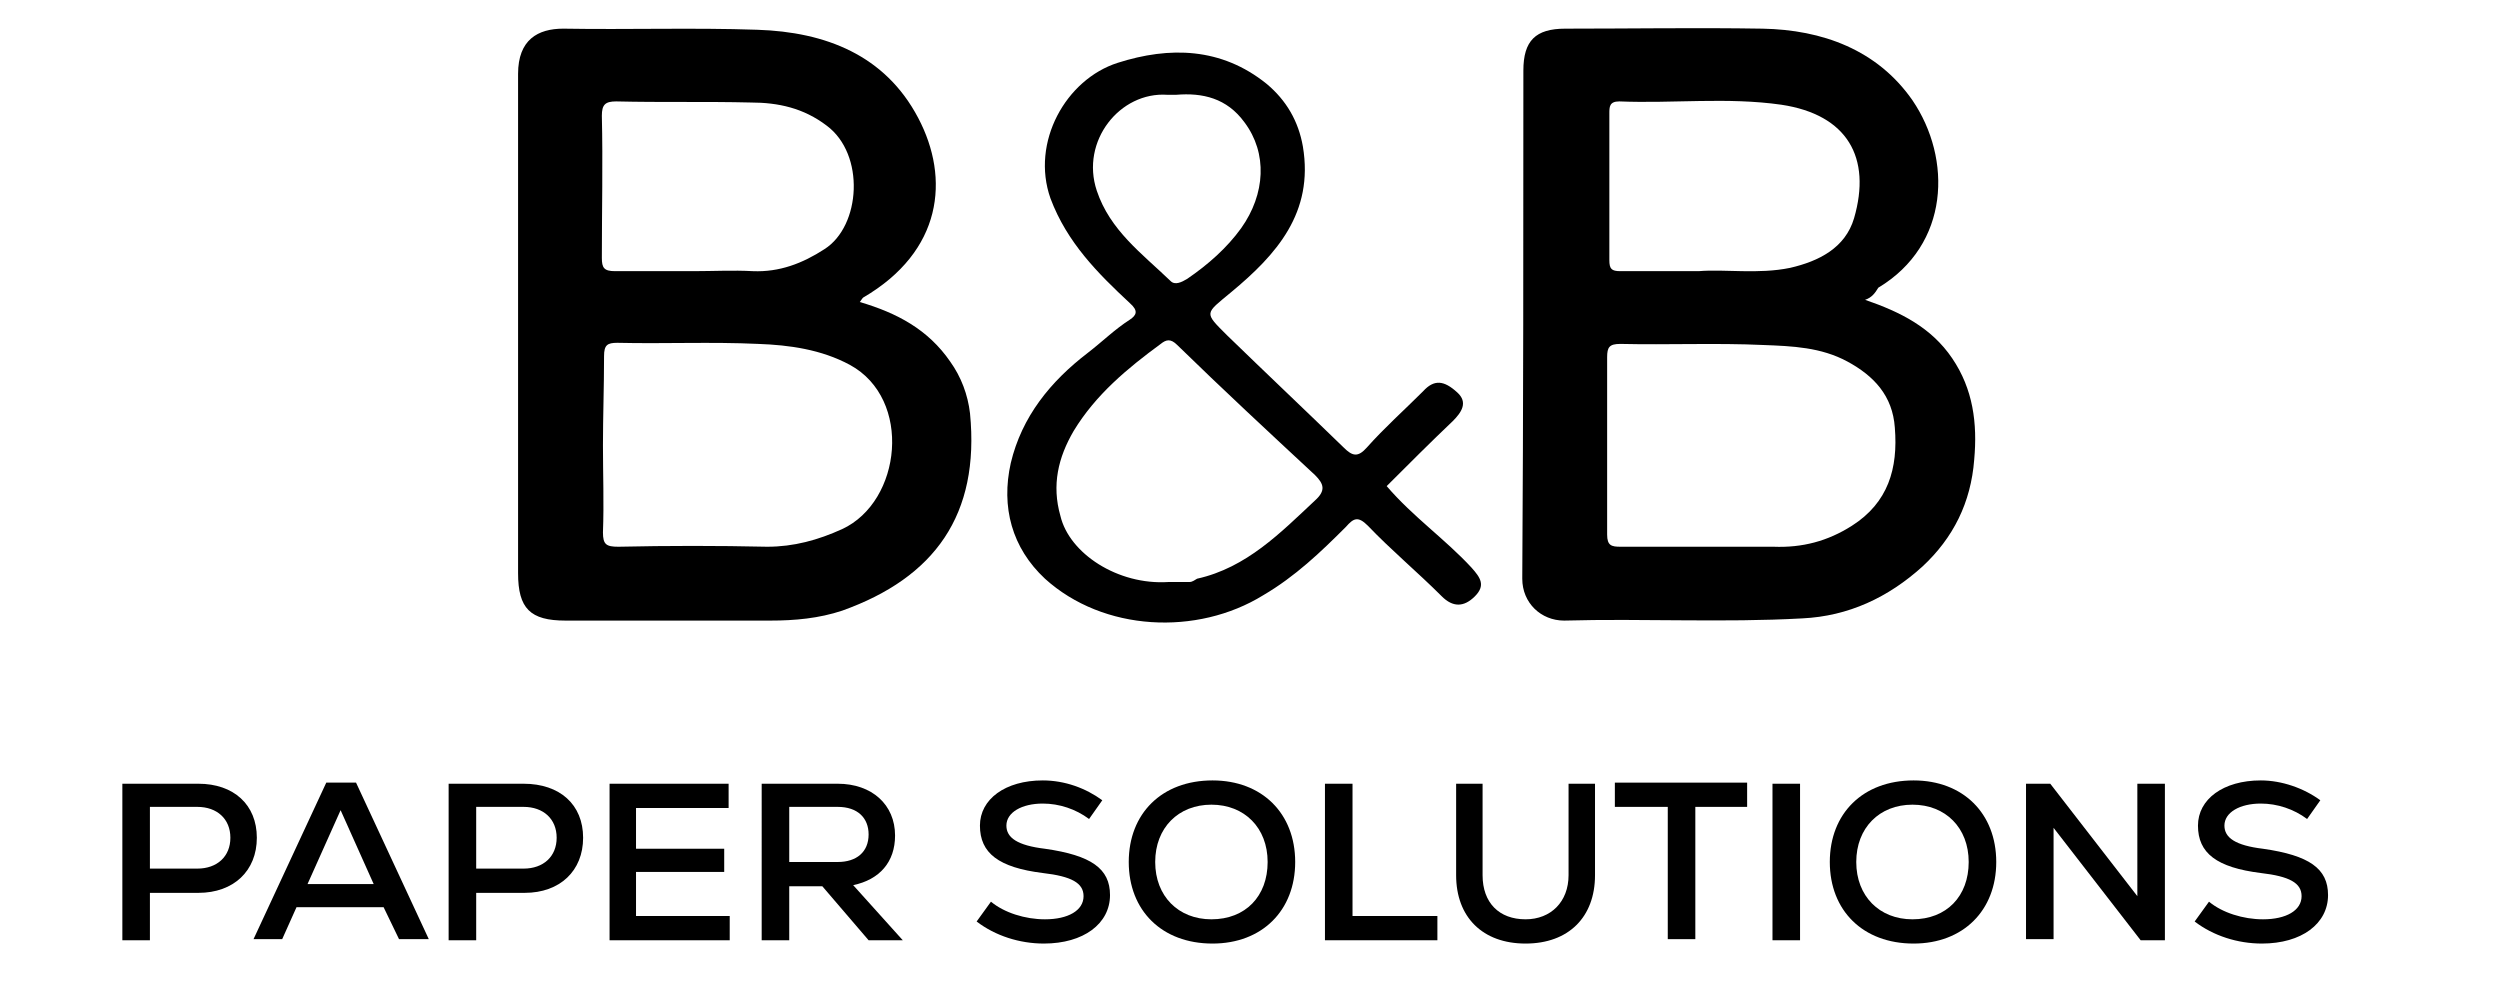
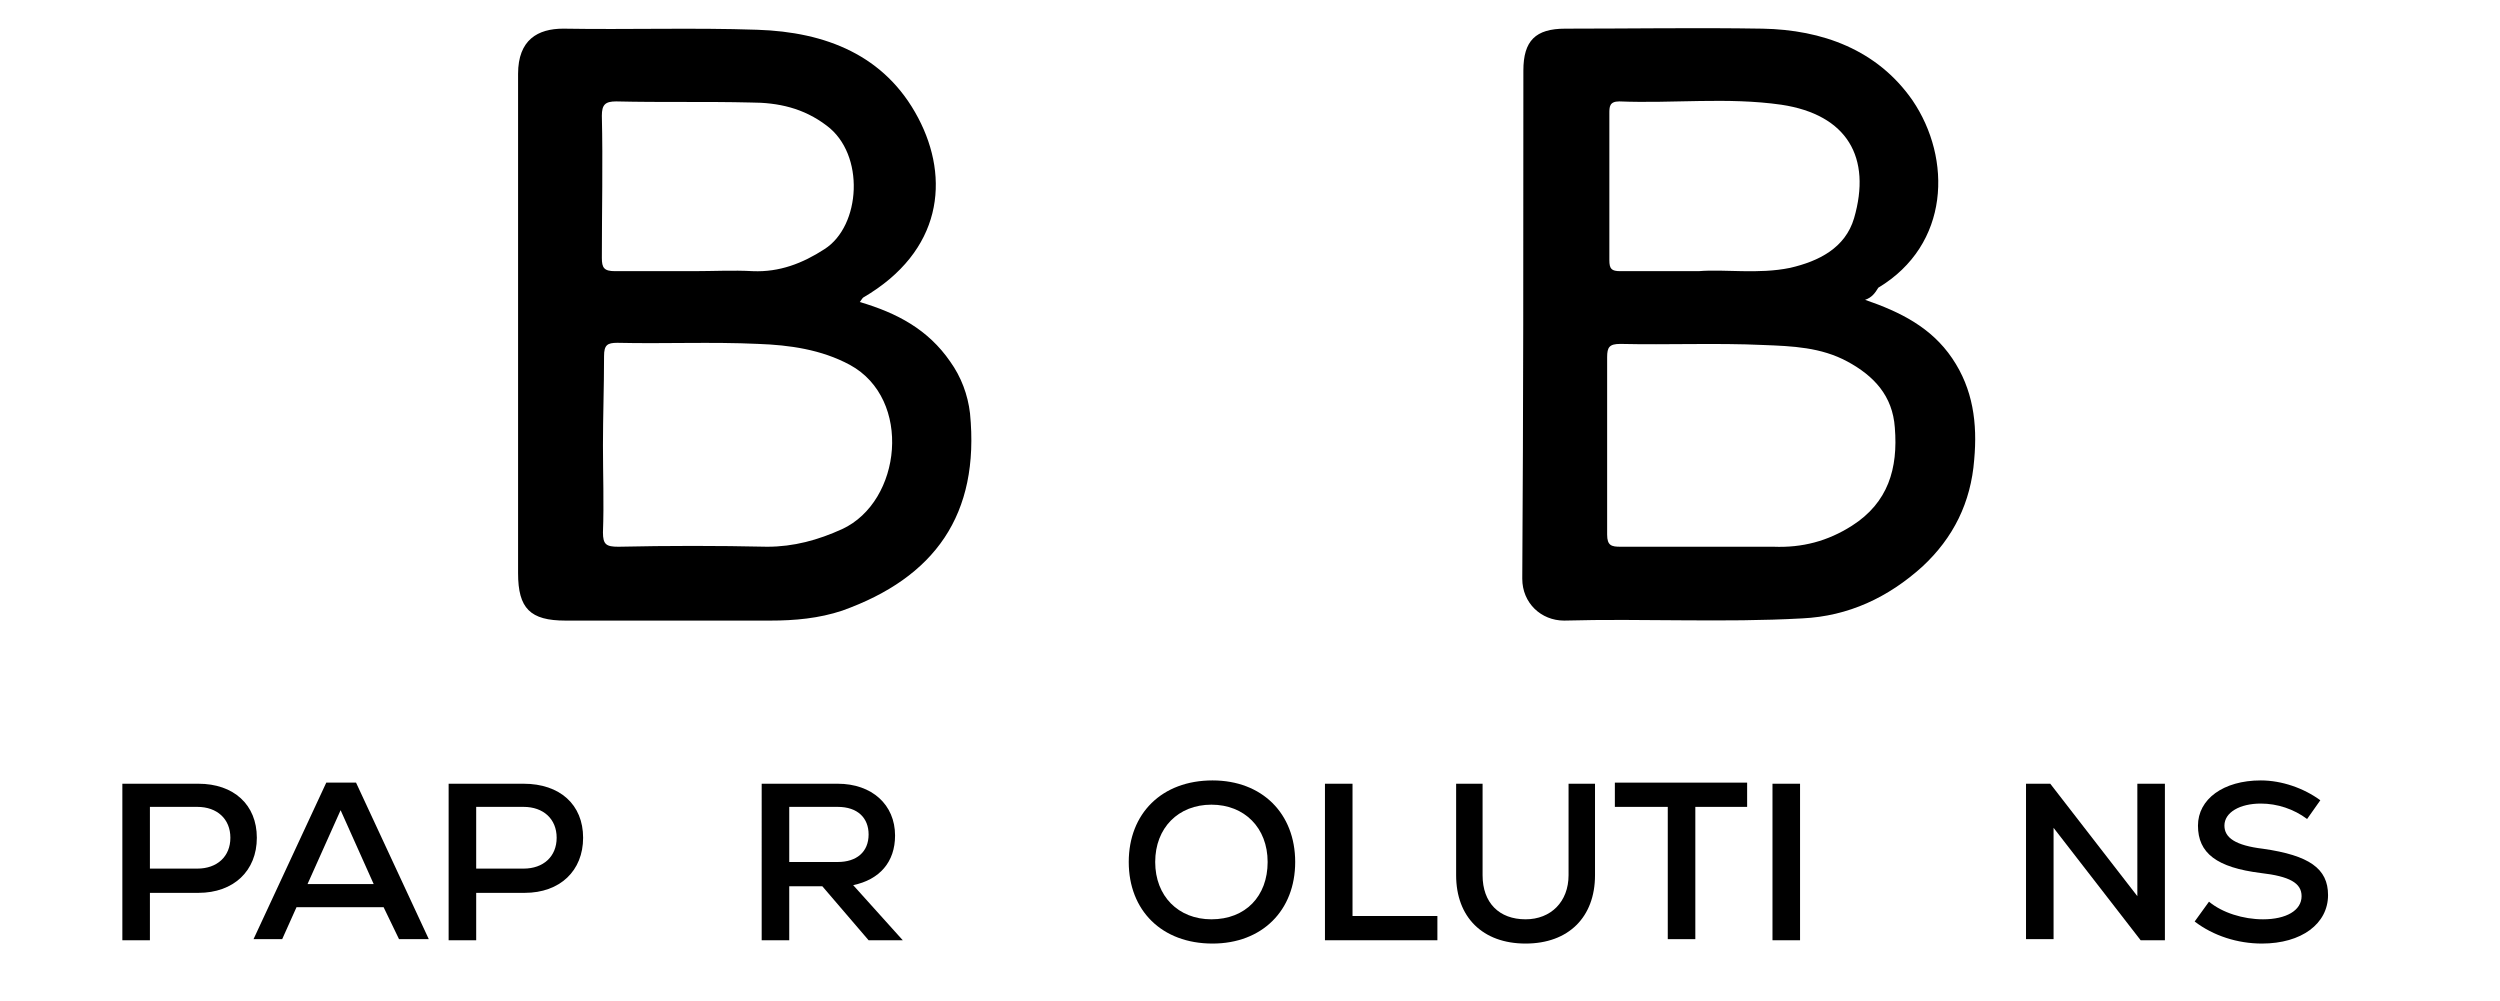
<svg xmlns="http://www.w3.org/2000/svg" version="1.1" id="Ebene_1" x="0px" y="0px" width="226.8px" height="90.8px" viewBox="0 0 226.8 90.8" style="enable-background:new 0 0 226.8 90.8;" xml:space="preserve">
  <path d="M78,27.4c3.4,1,6.2,2.5,8.2,5.4c1,1.4,1.6,3,1.8,4.7c0.9,9.2-3.2,14.9-11.6,17.9c-2.1,0.7-4.3,0.9-6.5,0.9  c-6.2,0-12.4,0-18.6,0c-3.2,0-4.3-1.1-4.3-4.3c0-15.1,0-30.2,0-45.3c0-3.1,1.8-4.1,4.1-4.1C57,2.7,62.9,2.5,68.7,2.7  c6.2,0.2,11.6,2.3,14.6,8c2.9,5.5,2.2,12.1-5,16.3C78.3,27,78.2,27.1,78,27.4z M54.7,40.4c0,2.6,0.1,5.2,0,7.9  c0,1.1,0.3,1.3,1.4,1.3c4.5-0.1,9-0.1,13.5,0c2.4,0,4.6-0.6,6.8-1.6c5.4-2.5,6.4-11.8,0.7-14.9c-2.6-1.4-5.5-1.8-8.3-1.9  c-4.3-0.2-8.5,0-12.8-0.1c-0.9,0-1.2,0.2-1.2,1.2C54.8,35.1,54.7,37.8,54.7,40.4z M62.9,24.6c1.8,0,3.6-0.1,5.4,0  c2.4,0.1,4.5-0.7,6.5-2c3.3-2.1,3.7-8.6,0.2-11.2c-2.1-1.6-4.4-2.1-6.9-2.1c-4-0.1-8.1,0-12.2-0.1c-1,0-1.3,0.3-1.3,1.3  c0.1,4.3,0,8.6,0,12.9c0,0.9,0.2,1.2,1.2,1.2C58.2,24.6,60.6,24.6,62.9,24.6z" />
  <path d="M169.2,27.2c3.2,1.1,6,2.5,7.9,5.3c1.9,2.8,2.3,5.9,2,9.2c-0.3,3.9-1.9,7.1-4.7,9.7c-3.1,2.8-6.7,4.5-10.9,4.7  c-7.2,0.4-14.4,0-21.6,0.2c-2.1,0-3.8-1.6-3.8-3.8c0.1-15.4,0.1-30.7,0.1-46.1c0-2.7,1.1-3.8,3.8-3.8c6,0,11.9-0.1,17.9,0  c5.4,0.1,10.4,1.9,13.6,6.5c3.6,5.3,3.4,13.1-3.1,17C170.1,26.6,169.8,27,169.2,27.2z M154.8,49.6c2,0,4.1,0,6.1,0  c2.6,0.1,4.9-0.5,7.1-1.9c3.3-2.1,4.2-5.2,3.9-8.9c-0.2-2.9-1.9-4.7-4.3-6c-2.4-1.3-5-1.4-7.6-1.5c-4.3-0.2-8.7,0-13-0.1  c-1,0-1.2,0.3-1.2,1.2c0,5.4,0,10.7,0,16.1c0,1,0.4,1.1,1.2,1.1C149.6,49.6,152.2,49.6,154.8,49.6z M154.1,24.6  c2.4-0.2,5.4,0.3,8.3-0.3c2.6-0.6,5-1.8,5.8-4.5c1.6-5.5-0.6-9.4-6.6-10.3c-4.9-0.7-9.8-0.1-14.7-0.3c-0.9,0-0.9,0.5-0.9,1.1  c0,4.4,0,8.8,0,13.3c0,0.8,0.2,1,1,1C149.1,24.6,151.3,24.6,154.1,24.6z" />
-   <path d="M125.8,44.1c2.4,2.8,5.3,4.8,7.7,7.4c0.8,0.9,1.3,1.6,0.3,2.6c-1,1-2,1-3,0c-2.2-2.2-4.6-4.2-6.7-6.4  c-0.9-0.9-1.3-0.7-2,0.1c-2.3,2.3-4.6,4.5-7.5,6.2c-6,3.7-14.5,3.3-19.8-1.5c-3-2.8-4-6.5-3.1-10.5c1-4.2,3.6-7.4,7-10  c1.3-1,2.4-2.1,3.8-3c0.6-0.4,0.8-0.8,0-1.5c-2.9-2.7-5.7-5.5-7.2-9.5c-1.8-5.1,1.4-10.8,6.1-12.3c4.7-1.5,9.4-1.4,13.5,1.9  c1.8,1.5,2.9,3.4,3.3,5.7c1,6-2.4,9.8-6.5,13.2c-2.4,2-2.5,1.8-0.4,3.9c3.5,3.4,7.1,6.8,10.6,10.2c0.8,0.8,1.3,0.9,2.1,0  c1.6-1.8,3.4-3.4,5.1-5.1c1-1.1,1.9-1,3.1,0.1c1,0.9,0.4,1.8-0.4,2.6C129.8,40.1,127.8,42.1,125.8,44.1z M106,52.8  c0.6,0,1.2,0,1.9,0c0.3,0,0.5-0.2,0.7-0.3c4.5-1,7.6-4.2,10.7-7.1c1-0.9,0.8-1.5,0-2.3c-4.2-3.9-8.4-7.8-12.5-11.8  c-0.6-0.6-1-0.5-1.5-0.1c-3,2.2-5.9,4.6-7.9,7.9c-1.4,2.4-2,4.9-1.2,7.7C97,50.2,101.4,53.1,106,52.8z M106.7,8.6  c-0.4,0-0.6,0-0.8,0c-4.3-0.3-7.9,4.2-6.4,8.7c1.2,3.6,4.1,5.7,6.7,8.2c0.4,0.4,1,0.1,1.5-0.2c1.9-1.3,3.6-2.8,4.9-4.6  c2.2-3.1,2.4-6.8,0.3-9.6C111.3,8.9,109.1,8.4,106.7,8.6z" />
  <g>
    <path d="M23.3,76c0,3-2.1,5-5.3,5h-4.4v4.3h-2.5V71.1H18C21.2,71.1,23.3,73,23.3,76z M20.9,76c0-1.7-1.2-2.8-3-2.8h-4.3v5.6h4.3   C19.7,78.8,20.9,77.7,20.9,76z" />
    <path d="M34.8,82.3h-7.9l-1.3,2.9H23l6.6-14.2h2.7l6.6,14.2h-2.7L34.8,82.3z M27.9,80.2h6l-3-6.7L27.9,80.2z" />
    <path d="M52.9,76c0,3-2.1,5-5.3,5h-4.4v4.3h-2.5V71.1h6.8C50.8,71.1,52.9,73,52.9,76z M50.5,76c0-1.7-1.2-2.8-3-2.8h-4.3v5.6h4.3   C49.3,78.8,50.5,77.7,50.5,76z" />
-     <path d="M66.2,83.1v2.2H55.3V71.1h10.8v2.2h-8.4V77h8v2.1h-8v4H66.2z" />
    <path d="M74.6,80.4h-3v4.9h-2.5V71.1h6.9c3.1,0,5.2,1.9,5.2,4.7c0,2.4-1.4,4-3.8,4.5l4.5,5h-3.1L74.6,80.4z M76,73.2h-4.4v5H76   c1.7,0,2.8-0.9,2.8-2.5C78.8,74.2,77.8,73.2,76,73.2z" />
-     <path d="M88.6,83.6l1.3-1.8c1.2,1,3.1,1.6,4.9,1.6c2.1,0,3.5-0.8,3.5-2.1c0-1.2-1.1-1.8-3.7-2.1c-4-0.5-5.7-1.8-5.7-4.3   c0-2.4,2.3-4.1,5.7-4.1c2,0,3.9,0.7,5.4,1.8l-1.2,1.7c-1.2-0.9-2.7-1.4-4.2-1.4c-1.9,0-3.3,0.8-3.3,2c0,1.1,1,1.8,3.5,2.1   c4.2,0.6,5.9,1.8,5.9,4.2c0,2.6-2.4,4.4-6,4.4C92.5,85.6,90.3,84.9,88.6,83.6z" />
    <path d="M102.4,78.2c0-4.4,3-7.4,7.6-7.4c4.5,0,7.5,3,7.5,7.4s-3,7.4-7.5,7.4C105.4,85.6,102.4,82.6,102.4,78.2z M115,78.2   c0-3.1-2.1-5.2-5.1-5.2c-3,0-5.1,2.1-5.1,5.2c0,3.1,2.1,5.2,5.1,5.2C113,83.4,115,81.3,115,78.2z" />
    <path d="M120.2,71.1h2.5v12h7.7v2.2h-10.2V71.1z" />
    <path d="M132.1,79.4v-8.3h2.4v8.3c0,2.5,1.5,4,3.9,4c2.3,0,3.9-1.6,3.9-4v-8.3h2.4v8.3c0,3.8-2.4,6.2-6.3,6.2   C134.5,85.6,132.1,83.2,132.1,79.4z" />
    <path d="M158.6,73.2h-4.8v12h-2.5v-12h-4.8v-2.2h12V73.2z" />
    <path d="M160.8,71.1h2.5v14.2h-2.5V71.1z" />
-     <path d="M166,78.2c0-4.4,3-7.4,7.6-7.4c4.5,0,7.5,3,7.5,7.4s-3,7.4-7.5,7.4C169,85.6,166,82.6,166,78.2z M178.6,78.2   c0-3.1-2.1-5.2-5.1-5.2c-3,0-5.1,2.1-5.1,5.2c0,3.1,2.1,5.2,5.1,5.2C176.6,83.4,178.6,81.3,178.6,78.2z" />
    <path d="M196.4,71.1v14.2h-2.2l-7.9-10.2l0,4.5v5.6h-2.5V71.1h2.2l7.9,10.2l0-4.3v-5.9H196.4z" />
    <path d="M199.1,83.6l1.3-1.8c1.2,1,3.1,1.6,4.9,1.6c2.1,0,3.5-0.8,3.5-2.1c0-1.2-1.1-1.8-3.7-2.1c-4-0.5-5.7-1.8-5.7-4.3   c0-2.4,2.3-4.1,5.7-4.1c1.9,0,3.9,0.7,5.4,1.8l-1.2,1.7c-1.2-0.9-2.7-1.4-4.2-1.4c-1.9,0-3.3,0.8-3.3,2c0,1.1,1,1.8,3.5,2.1   c4.2,0.6,5.9,1.8,5.9,4.2c0,2.6-2.4,4.4-6,4.4C203,85.6,200.8,84.9,199.1,83.6z" />
  </g>
</svg>